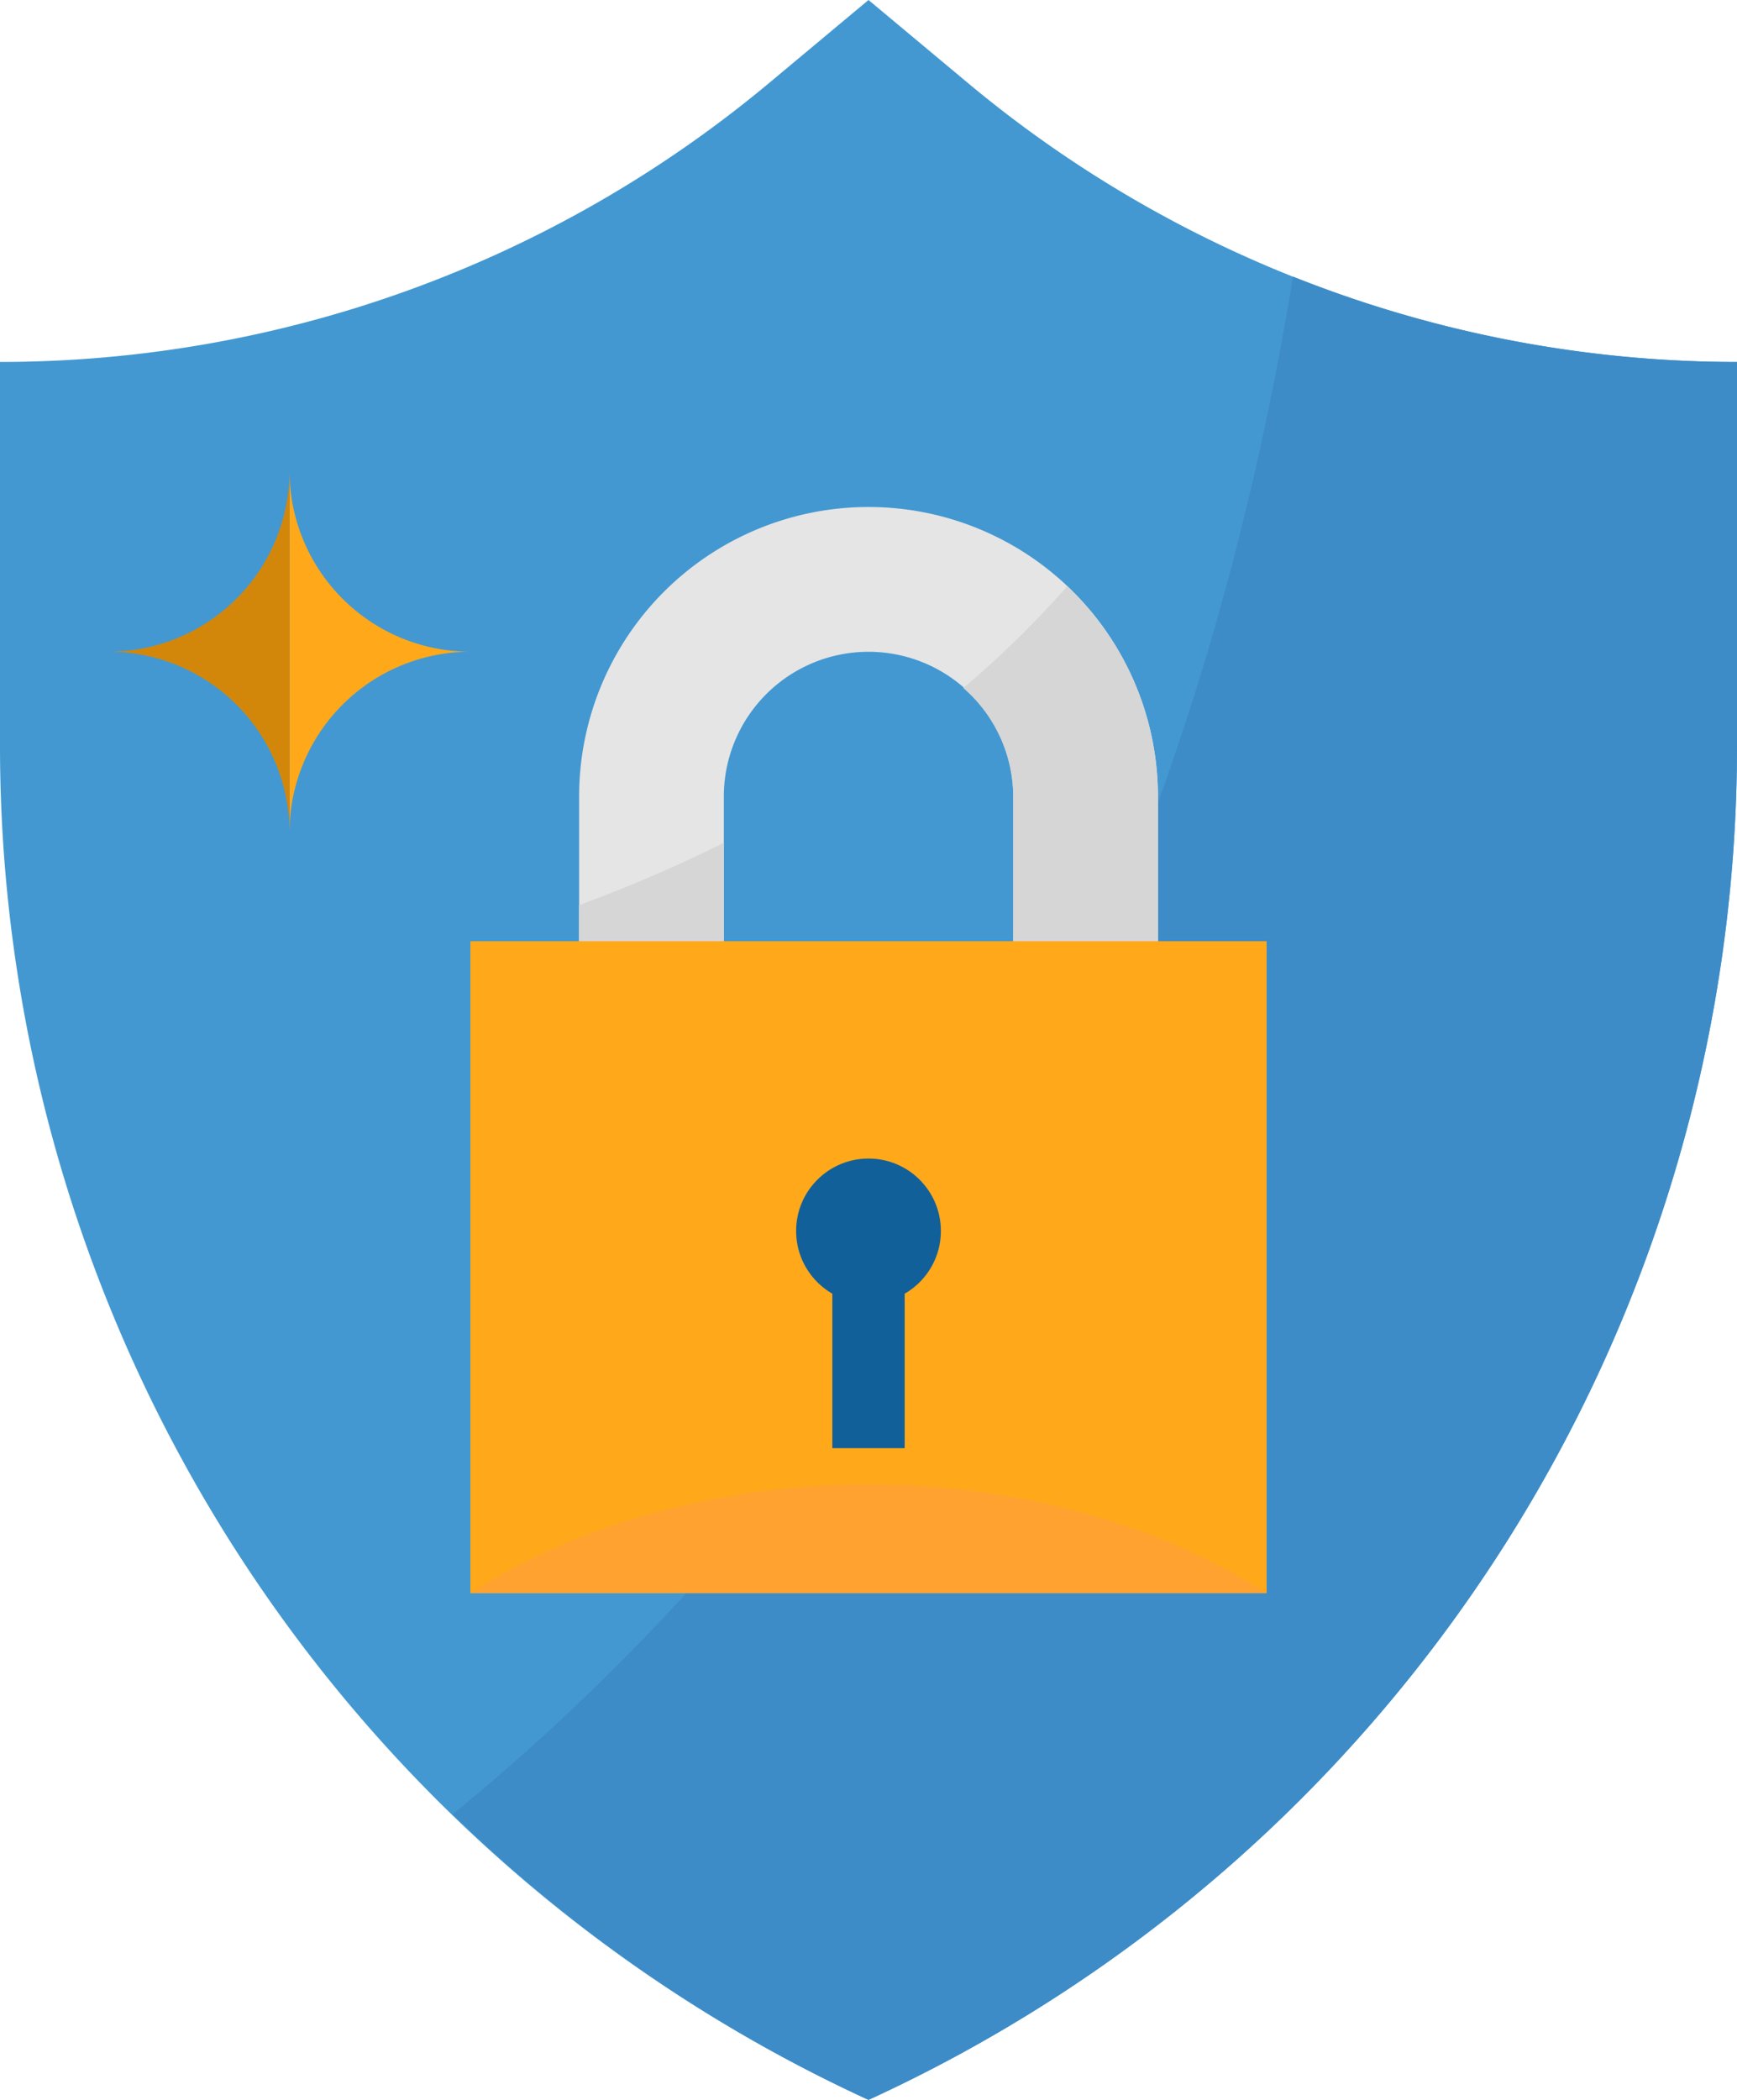
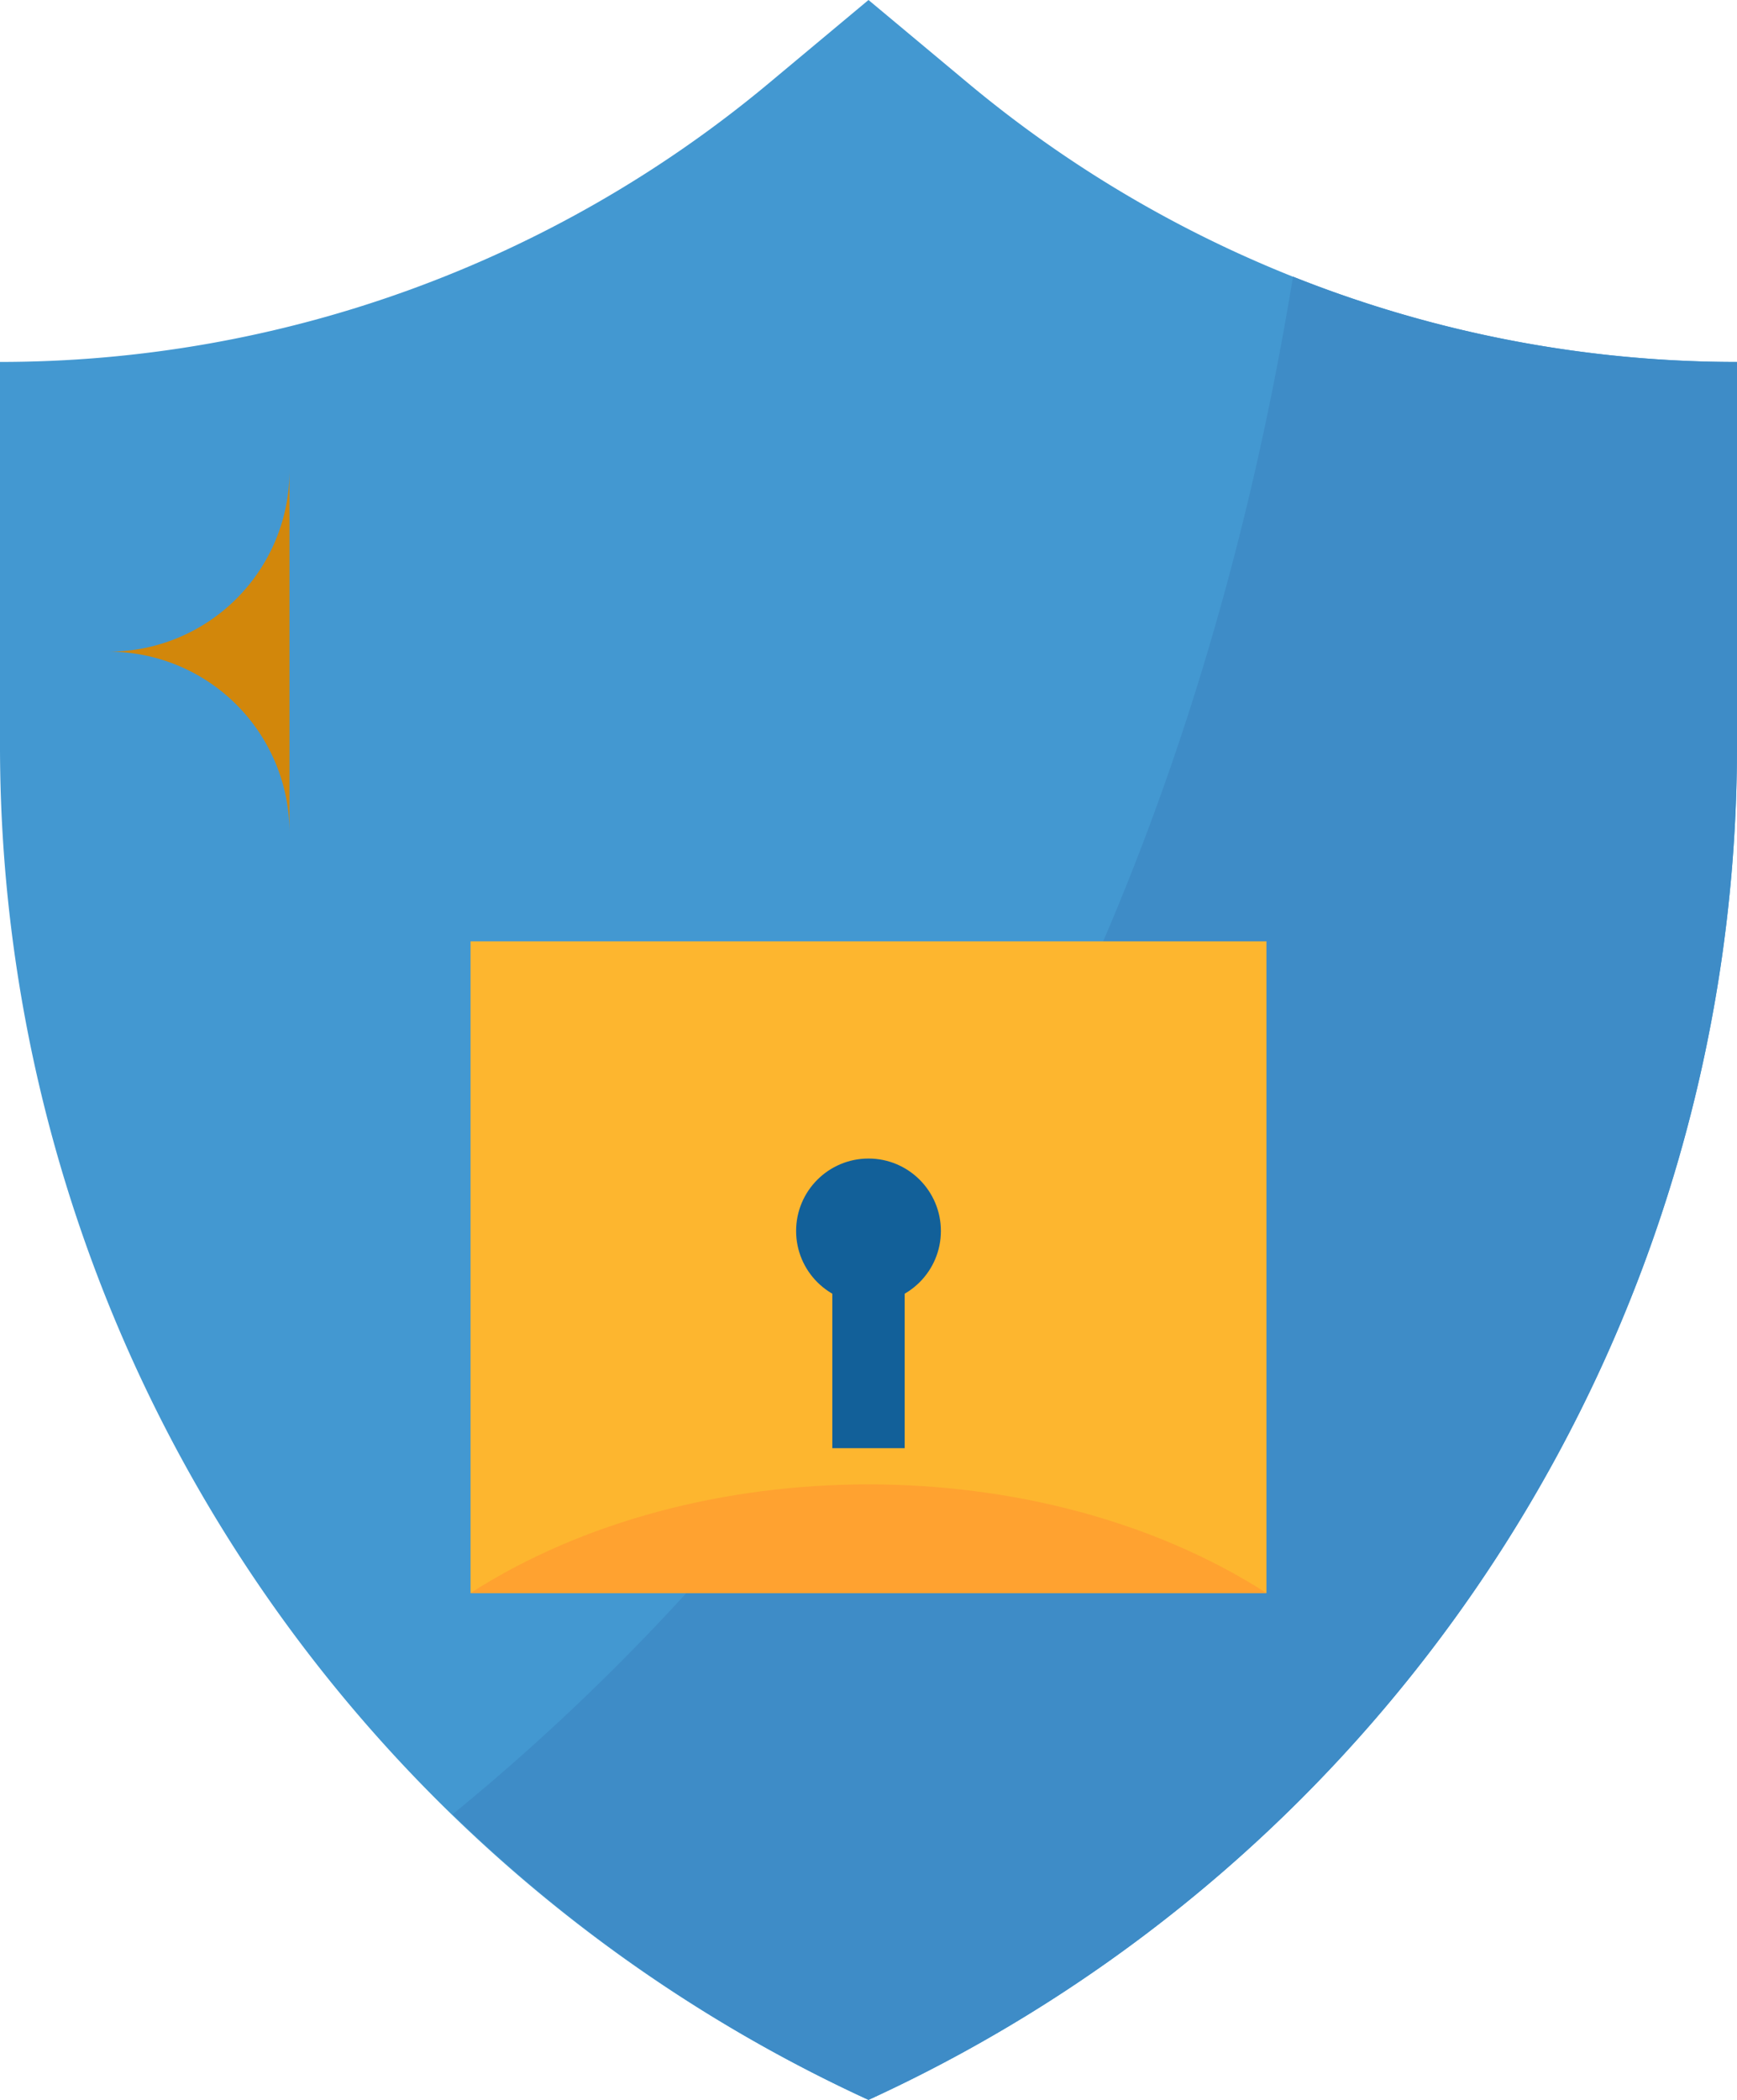
<svg xmlns="http://www.w3.org/2000/svg" width="50.414" height="60.917" viewBox="0 0 50.414 60.917">
  <g id="Group_5709" data-name="Group 5709" transform="translate(-44.138)">
    <path id="Path_12071" data-name="Path 12071" d="M44.138,10.5V21.636A43.209,43.209,0,0,0,69.345,60.917,43.209,43.209,0,0,0,94.552,21.636V10.5A34.848,34.848,0,0,1,72.265,2.437L69.345,0l-2.92,2.437A34.847,34.847,0,0,1,44.138,10.5Z" transform="translate(0)" fill="#4398d1" />
    <path id="Path_12072" data-name="Path 12072" d="M178.959,67.443c-3.687,22.581-14.295,36.361-24.388,44.606a43.106,43.106,0,0,0,12.068,8.287,43.209,43.209,0,0,0,25.207-39.281V69.922a34.874,34.874,0,0,1-12.887-2.479Z" transform="translate(-97.294 -59.419)" fill="#3e8cc7" />
-     <path id="Path_12073" data-name="Path 12073" d="M197.983,138.289v-6.3a4.2,4.2,0,1,0-8.4,0v6.3h-4.2v-6.3a8.4,8.4,0,1,1,16.8,0v6.3Z" transform="translate(-124.437 -108.881)" fill="#e5e5e5" />
-     <path id="Path_12074" data-name="Path 12074" d="M185.379,155.323h4.2v-4.957a41.534,41.534,0,0,1-4.2,1.806Zm14.168-12.4a28.469,28.469,0,0,1-3.014,2.951,4.2,4.2,0,0,1,1.449,3.151v6.3h4.2v-6.3A8.4,8.4,0,0,0,199.547,142.919Z" transform="translate(-124.436 -125.915)" fill="#d6d6d6" />
    <path id="Path_12075" data-name="Path 12075" d="M158.9,229.517H182v18.905H158.9Z" transform="translate(-101.105 -202.209)" fill="#fdb62f" />
-     <path id="Path_12076" data-name="Path 12076" d="M158.9,229.517H182v18.905H158.9Z" transform="translate(-101.105 -202.209)" fill="#ffa91a" />
    <path id="Path_12077" data-name="Path 12077" d="M182,365.082H158.9C165.451,360.88,175.45,360.88,182,365.082Z" transform="translate(-101.105 -318.869)" fill="#ffa230" />
    <path id="Path_12078" data-name="Path 12078" d="M247.172,308.966h2.1v5.251h-2.1Z" transform="translate(-178.877 -272.206)" fill="#126099" />
    <circle id="Ellipse_17" data-name="Ellipse 17" cx="2.101" cy="2.101" r="2.101" transform="translate(67.244 33.609)" fill="#126099" />
-     <path id="Path_12079" data-name="Path 12079" d="M120.01,128.412h23.106C136.563,132.613,126.564,132.613,120.01,128.412Zm-5.251-3.151a5.252,5.252,0,0,1,5.251-5.251,5.252,5.252,0,0,1-5.251-5.251" transform="translate(-62.219 -101.104)" fill="#ffa91a" />
    <path id="Path_12080" data-name="Path 12080" d="M75.872,114.759a5.252,5.252,0,0,1-5.251,5.251,5.252,5.252,0,0,1,5.251,5.251" transform="translate(-23.332 -101.105)" fill="#d2870b" />
  </g>
</svg>